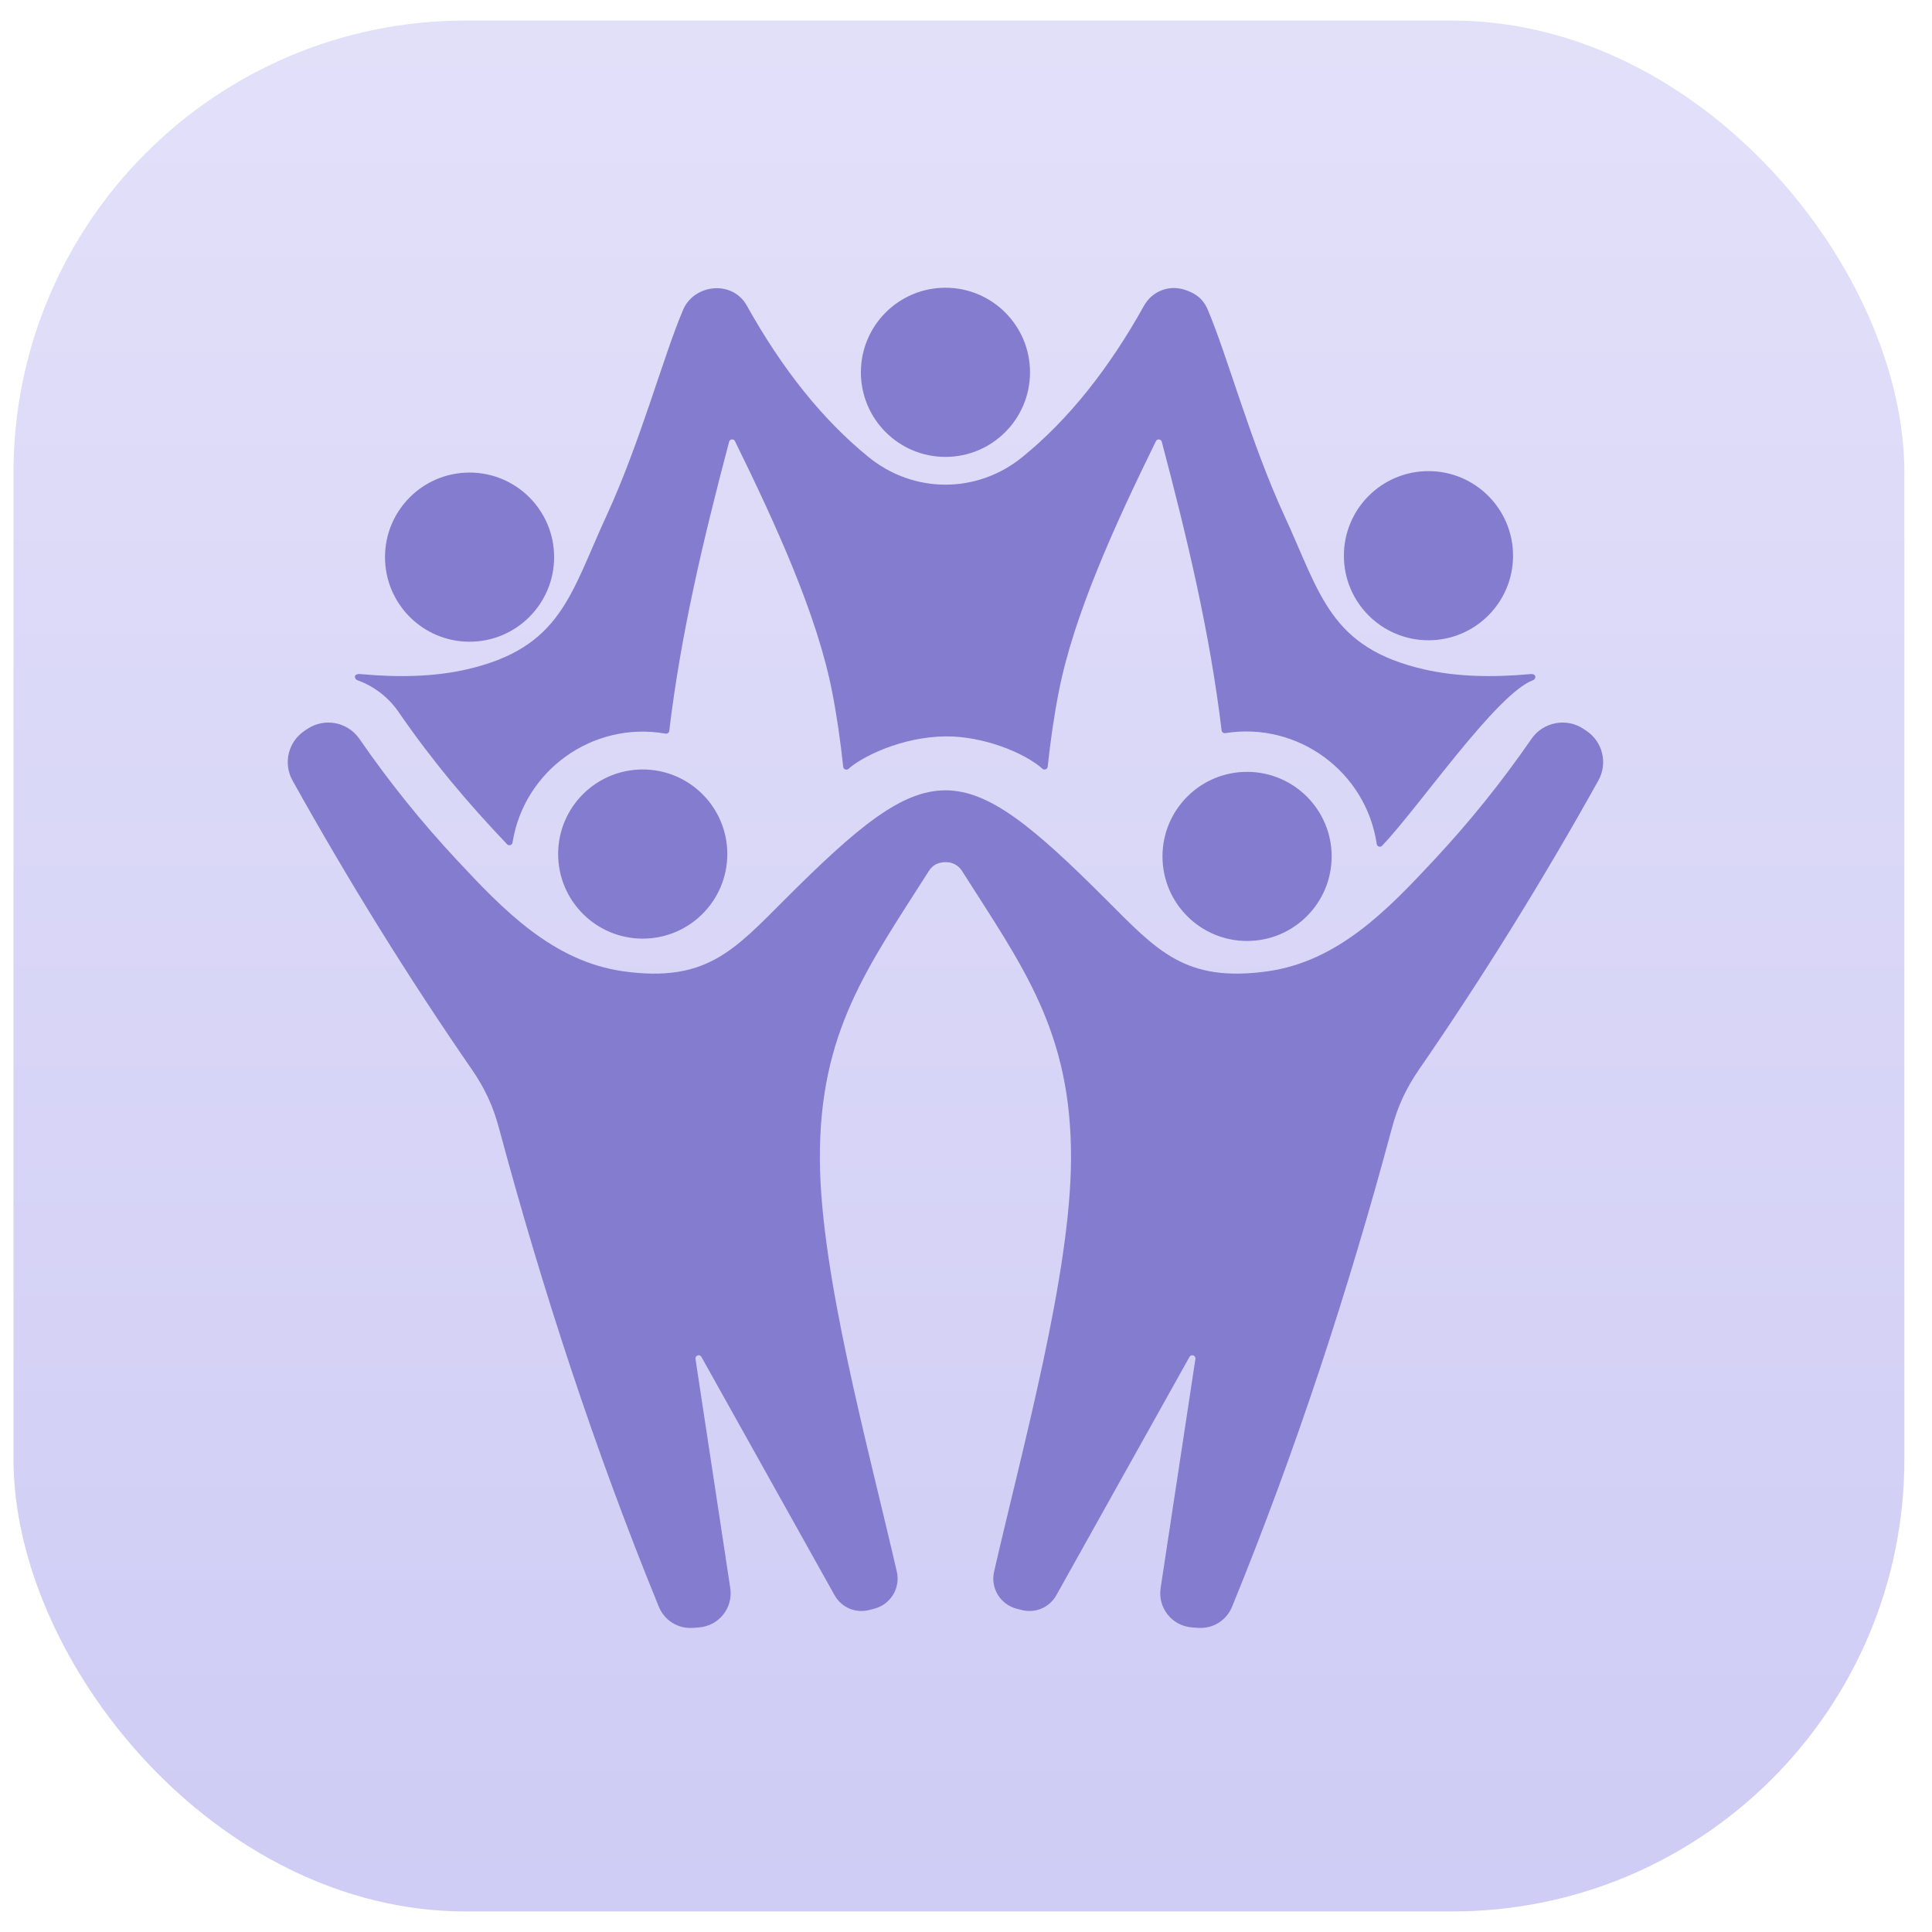
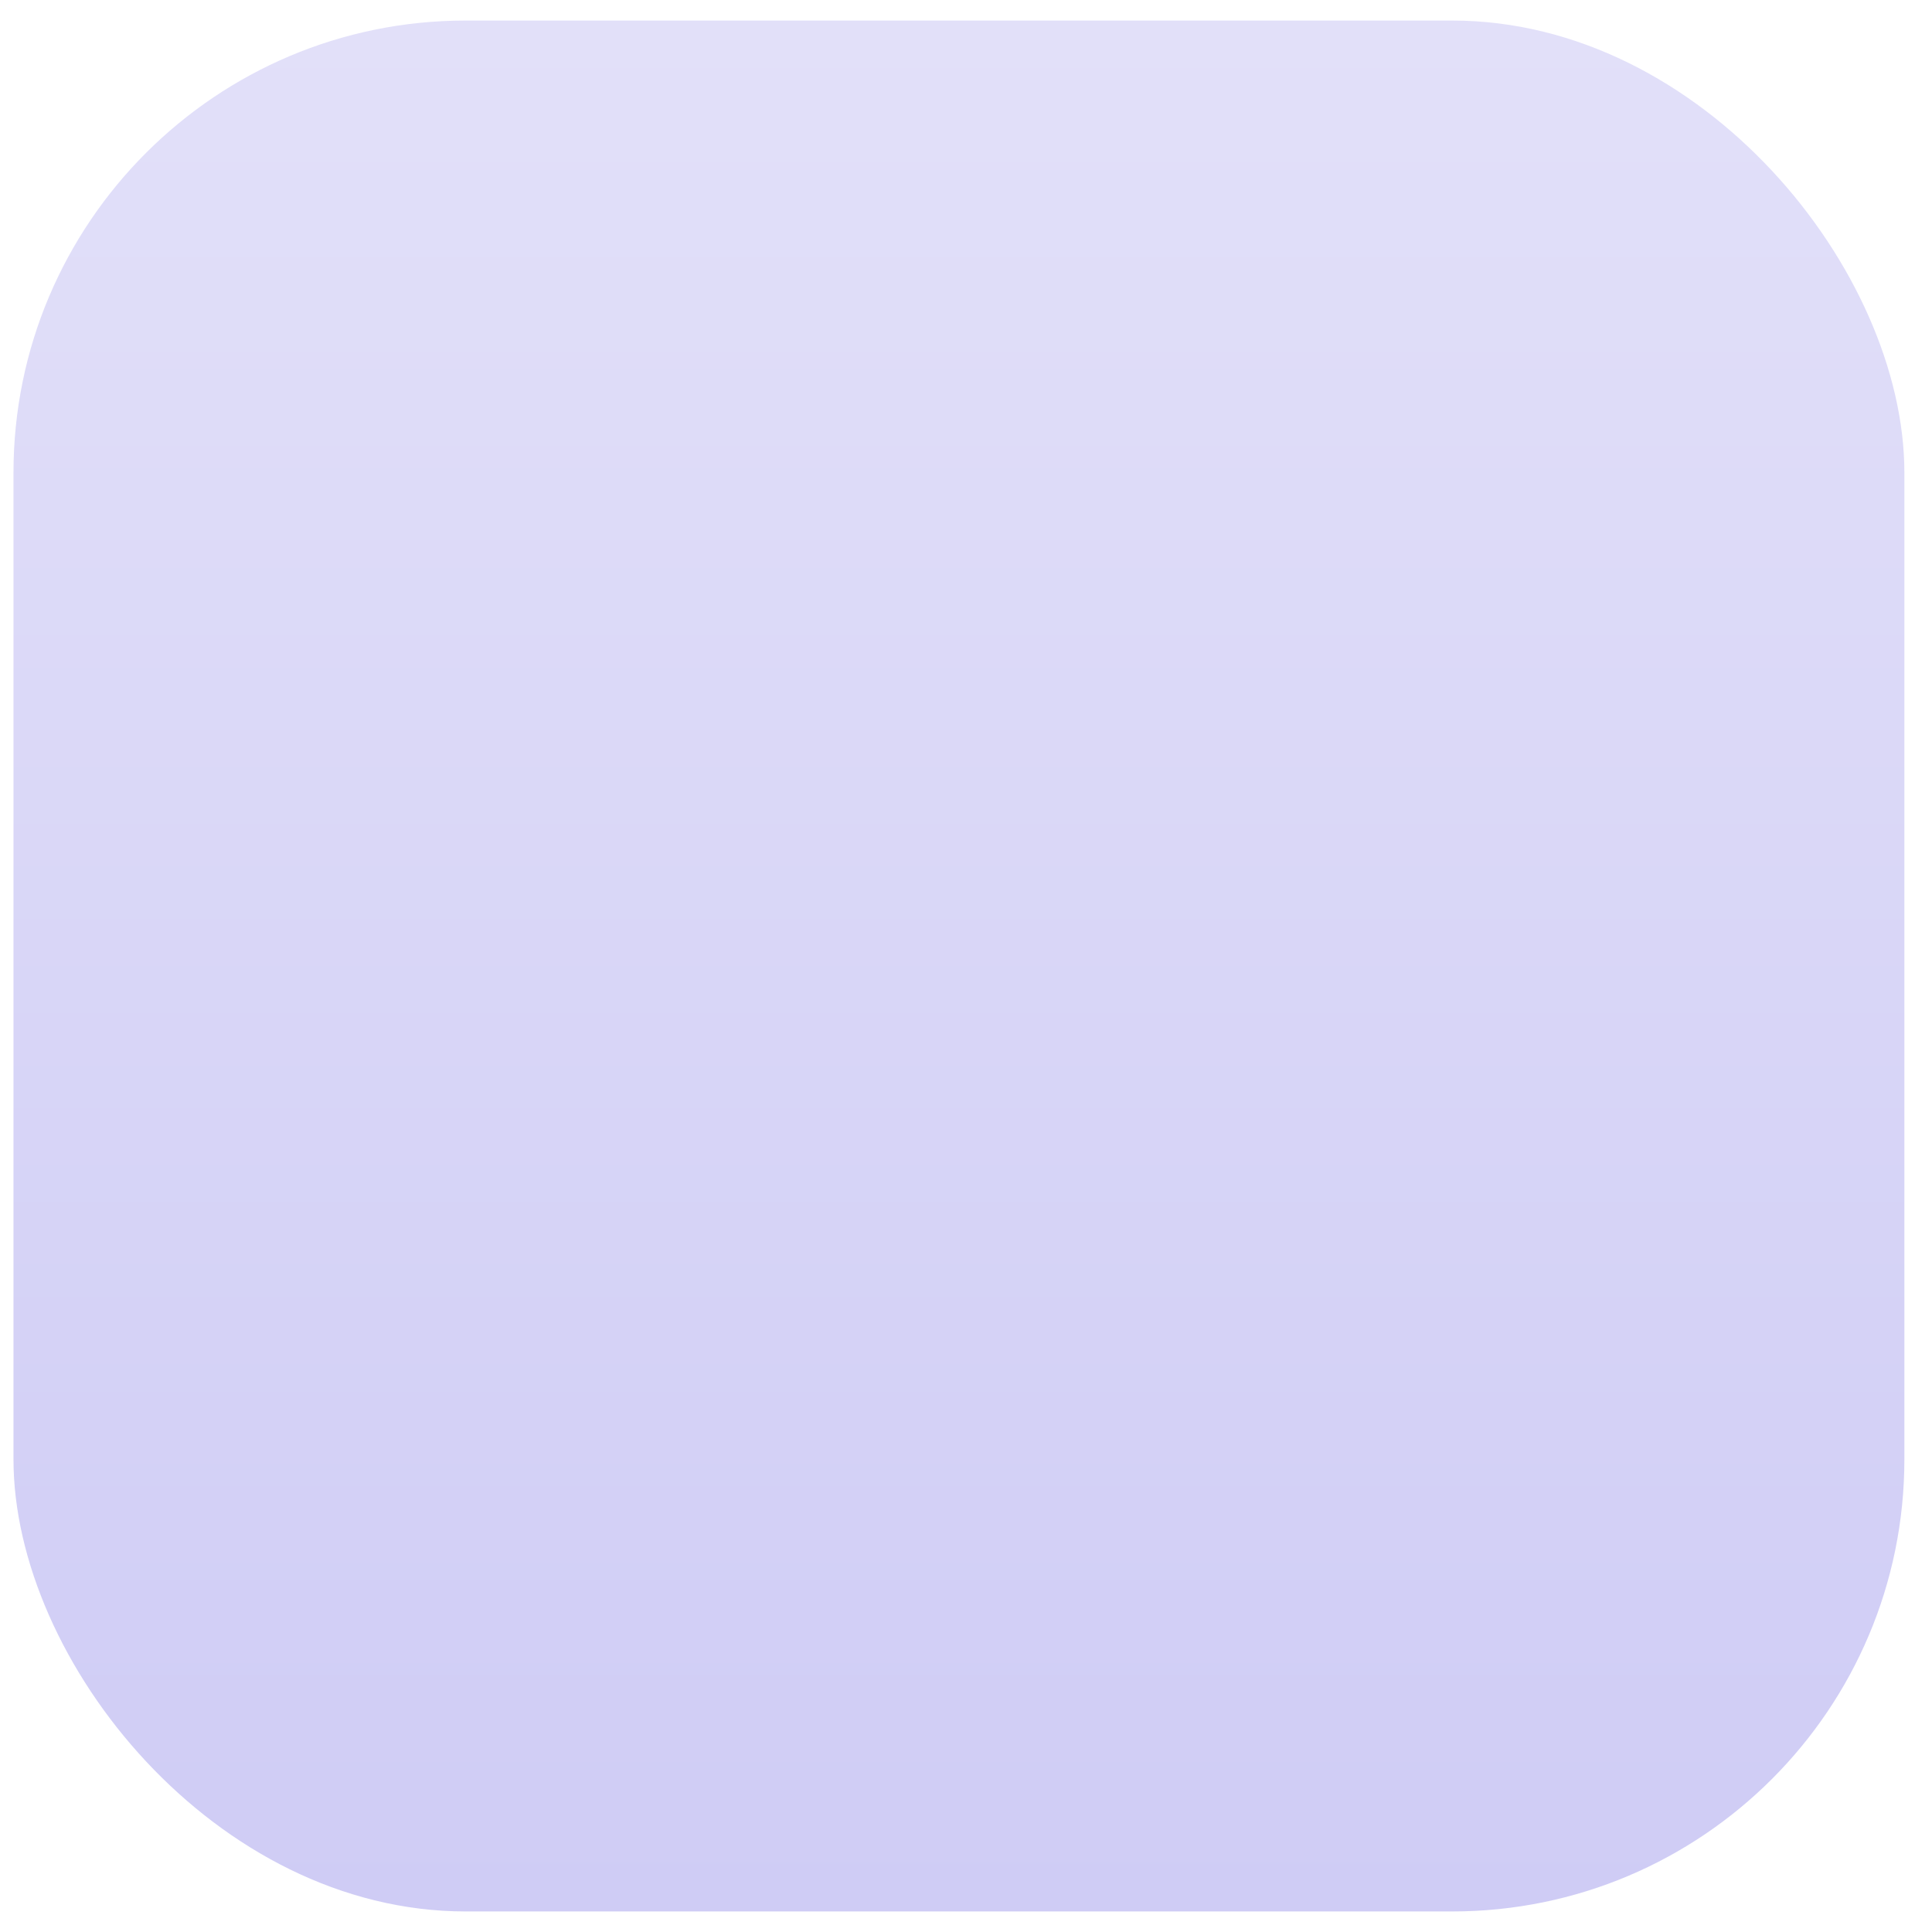
<svg xmlns="http://www.w3.org/2000/svg" width="47" height="47" viewBox="0 0 47 47" fill="none">
  <rect x="0.328" y="0.5" width="46" height="46" rx="11" fill="url(#paint0_linear_2165_752)" />
-   <path fill-rule="evenodd" clip-rule="evenodd" d="M34.751 11.461C35.887 11.461 36.808 12.382 36.808 13.519C36.808 14.655 35.887 15.576 34.751 15.576C33.614 15.576 32.693 14.655 32.693 13.519C32.693 12.382 33.614 11.461 34.751 11.461ZM23.014 20.974C22.835 20.974 22.695 21.033 22.596 21.189C21.113 23.525 19.931 25.093 19.945 28.202C19.958 31.003 21.12 35.196 21.817 38.235C21.908 38.633 21.666 39.031 21.271 39.134L21.149 39.166C20.812 39.253 20.47 39.107 20.3 38.803L17.063 33.009C17.021 32.934 16.907 32.974 16.919 33.058L17.765 38.631C17.839 39.117 17.487 39.556 16.997 39.591L16.858 39.601C16.491 39.626 16.164 39.423 16.025 39.082C14.469 35.272 13.198 31.386 12.139 27.444C11.996 26.911 11.795 26.476 11.482 26.022C9.933 23.778 8.479 21.433 7.117 18.989C6.883 18.569 7.01 18.043 7.411 17.777L7.479 17.731C7.896 17.454 8.46 17.563 8.744 17.975C9.463 19.018 10.252 19.998 11.109 20.916C12.24 22.13 13.45 23.394 15.178 23.631C17.173 23.904 17.849 23.126 19.093 21.882C22.634 18.341 23.366 18.341 26.907 21.882C28.151 23.126 28.827 23.904 30.822 23.631C32.55 23.394 33.76 22.13 34.891 20.916C35.748 19.998 36.537 19.018 37.256 17.975C37.54 17.563 38.104 17.454 38.521 17.731L38.59 17.777C38.99 18.043 39.117 18.569 38.883 18.989C37.521 21.433 36.066 23.778 34.518 26.022C34.205 26.476 34.004 26.911 33.861 27.444C32.802 31.386 31.531 35.272 29.975 39.082C29.836 39.423 29.509 39.626 29.142 39.601L29.003 39.591C28.513 39.556 28.161 39.117 28.235 38.631L29.081 33.058C29.093 32.974 28.979 32.934 28.937 33.009L25.7 38.803C25.53 39.107 25.188 39.253 24.851 39.166L24.729 39.134C24.334 39.031 24.092 38.633 24.183 38.235C24.88 35.196 26.042 31.003 26.055 28.202C26.069 25.093 24.887 23.525 23.404 21.189C23.316 21.051 23.176 20.974 23.014 20.974ZM23 7C24.136 7 25.057 7.921 25.057 9.057C25.057 10.194 24.136 11.115 23 11.115C21.864 11.115 20.943 10.194 20.943 9.057C20.943 7.921 21.864 7 23 7ZM15.636 18.719C14.499 18.719 13.578 19.64 13.578 20.776C13.578 21.913 14.499 22.834 15.636 22.834C16.772 22.834 17.693 21.913 17.693 20.776C17.693 19.64 16.772 18.719 15.636 18.719ZM30.337 18.777C29.201 18.777 28.28 19.698 28.28 20.834C28.28 21.97 29.201 22.891 30.337 22.891C31.474 22.891 32.395 21.97 32.395 20.834C32.395 19.698 31.474 18.777 30.337 18.777ZM28.817 7.048C28.433 6.925 28.026 7.086 27.83 7.438C26.973 8.977 25.99 10.209 24.874 11.117C23.771 12.015 22.23 12.015 21.127 11.117C20.01 10.209 19.027 8.976 18.17 7.438C17.814 6.799 16.882 6.916 16.619 7.534C16.132 8.678 15.578 10.762 14.752 12.552C13.875 14.453 13.652 15.758 11.351 16.285C10.572 16.463 9.703 16.484 8.774 16.399C8.578 16.381 8.628 16.524 8.687 16.545C9.083 16.686 9.439 16.948 9.695 17.319C10.518 18.512 11.35 19.502 12.336 20.538C12.38 20.584 12.458 20.56 12.468 20.497C12.747 18.745 14.418 17.536 16.191 17.847C16.235 17.855 16.276 17.825 16.281 17.781C16.564 15.414 17.106 13.137 17.737 10.747C17.755 10.678 17.849 10.669 17.88 10.733C18.89 12.79 19.883 14.976 20.243 16.828C20.357 17.409 20.445 18.02 20.513 18.654C20.52 18.717 20.595 18.746 20.642 18.703C20.962 18.413 21.93 17.926 23 17.914C23.908 17.904 24.919 18.308 25.359 18.701C25.406 18.742 25.48 18.714 25.487 18.651C25.555 18.018 25.643 17.408 25.757 16.828C26.118 14.976 27.11 12.79 28.12 10.733C28.151 10.669 28.245 10.678 28.263 10.747C28.893 13.133 29.434 15.406 29.718 17.768C29.723 17.812 29.763 17.842 29.806 17.835C31.582 17.551 33.233 18.78 33.492 20.532C33.501 20.595 33.579 20.62 33.623 20.574C34.519 19.638 36.405 16.87 37.299 16.545C37.363 16.522 37.395 16.384 37.226 16.399C36.297 16.484 35.428 16.463 34.649 16.285C32.348 15.758 32.125 14.453 31.248 12.552C30.422 10.762 29.867 8.677 29.381 7.534C29.266 7.264 29.084 7.134 28.817 7.048ZM11.423 11.496C12.559 11.496 13.48 12.417 13.48 13.553C13.48 14.69 12.559 15.611 11.423 15.611C10.287 15.611 9.366 14.69 9.366 13.553C9.366 12.417 10.287 11.496 11.423 11.496Z" fill="#847CCE" />
  <defs>
    <linearGradient id="paint0_linear_2165_752" x1="23.328" y1="0.5" x2="23.328" y2="46.5" gradientUnits="userSpaceOnUse">
      <stop stop-color="#E2E0F9" />
      <stop offset="1" stop-color="#CFCCF5" />
    </linearGradient>
  </defs>
</svg>